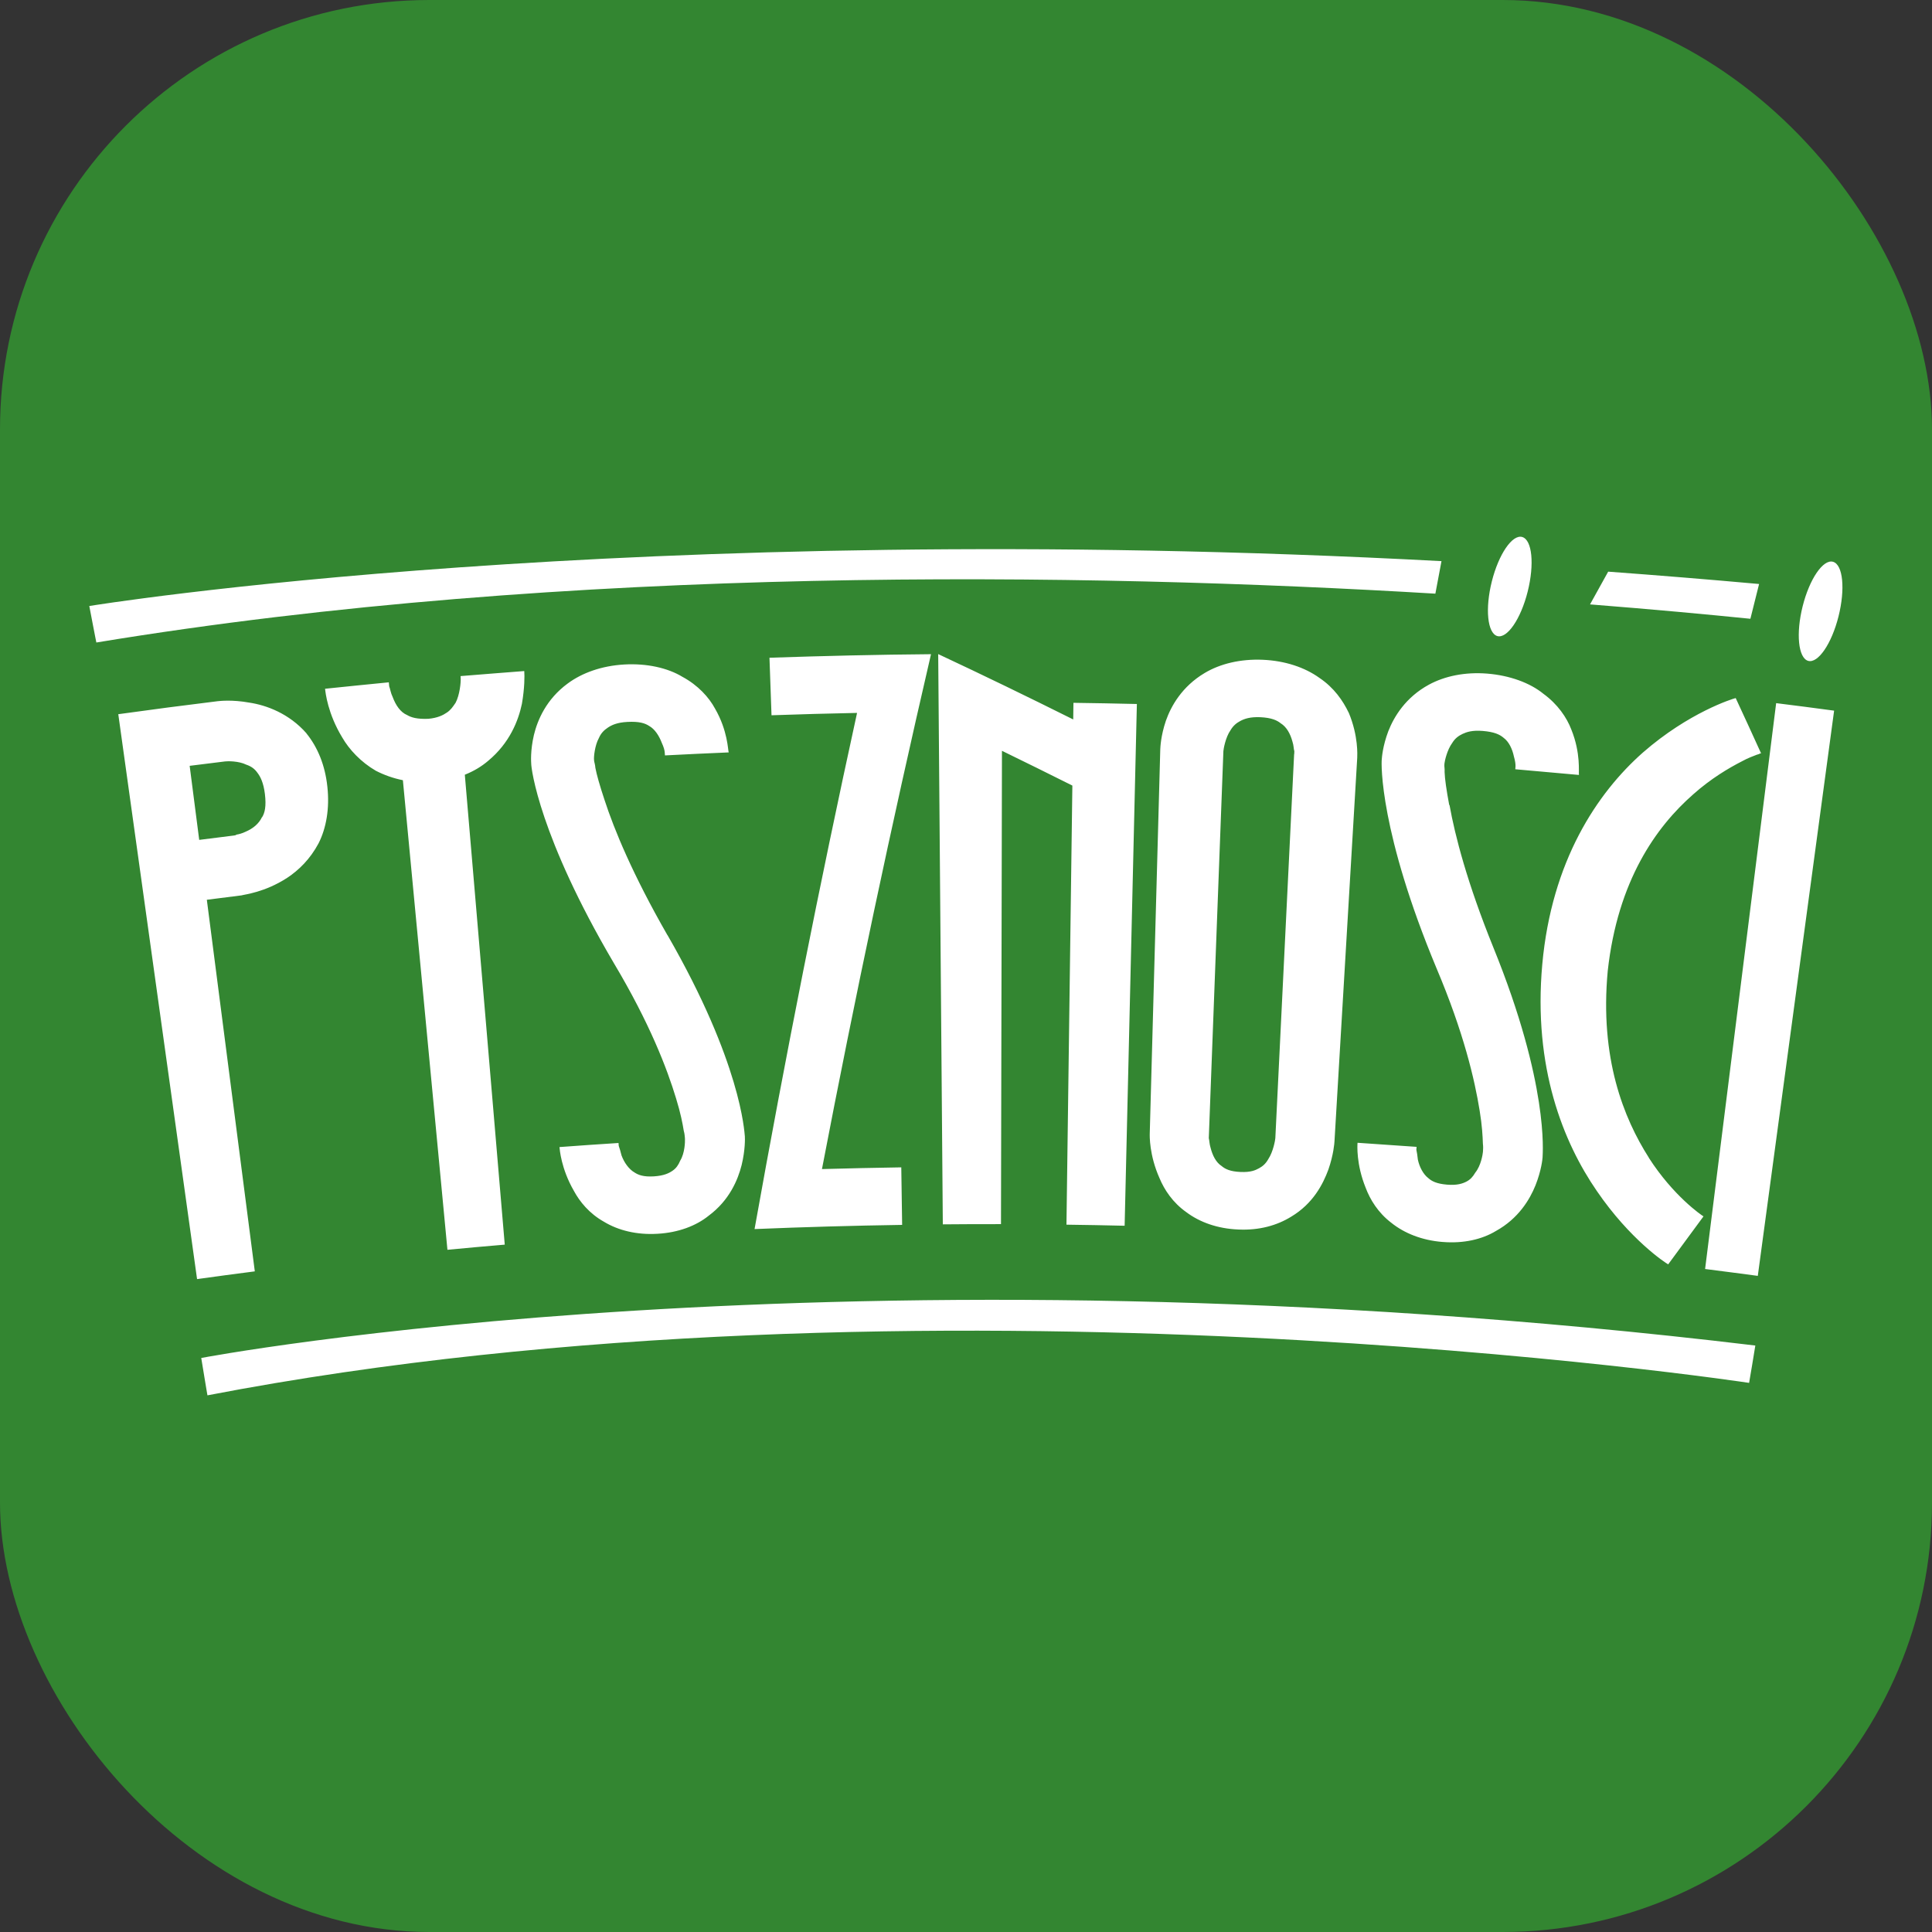
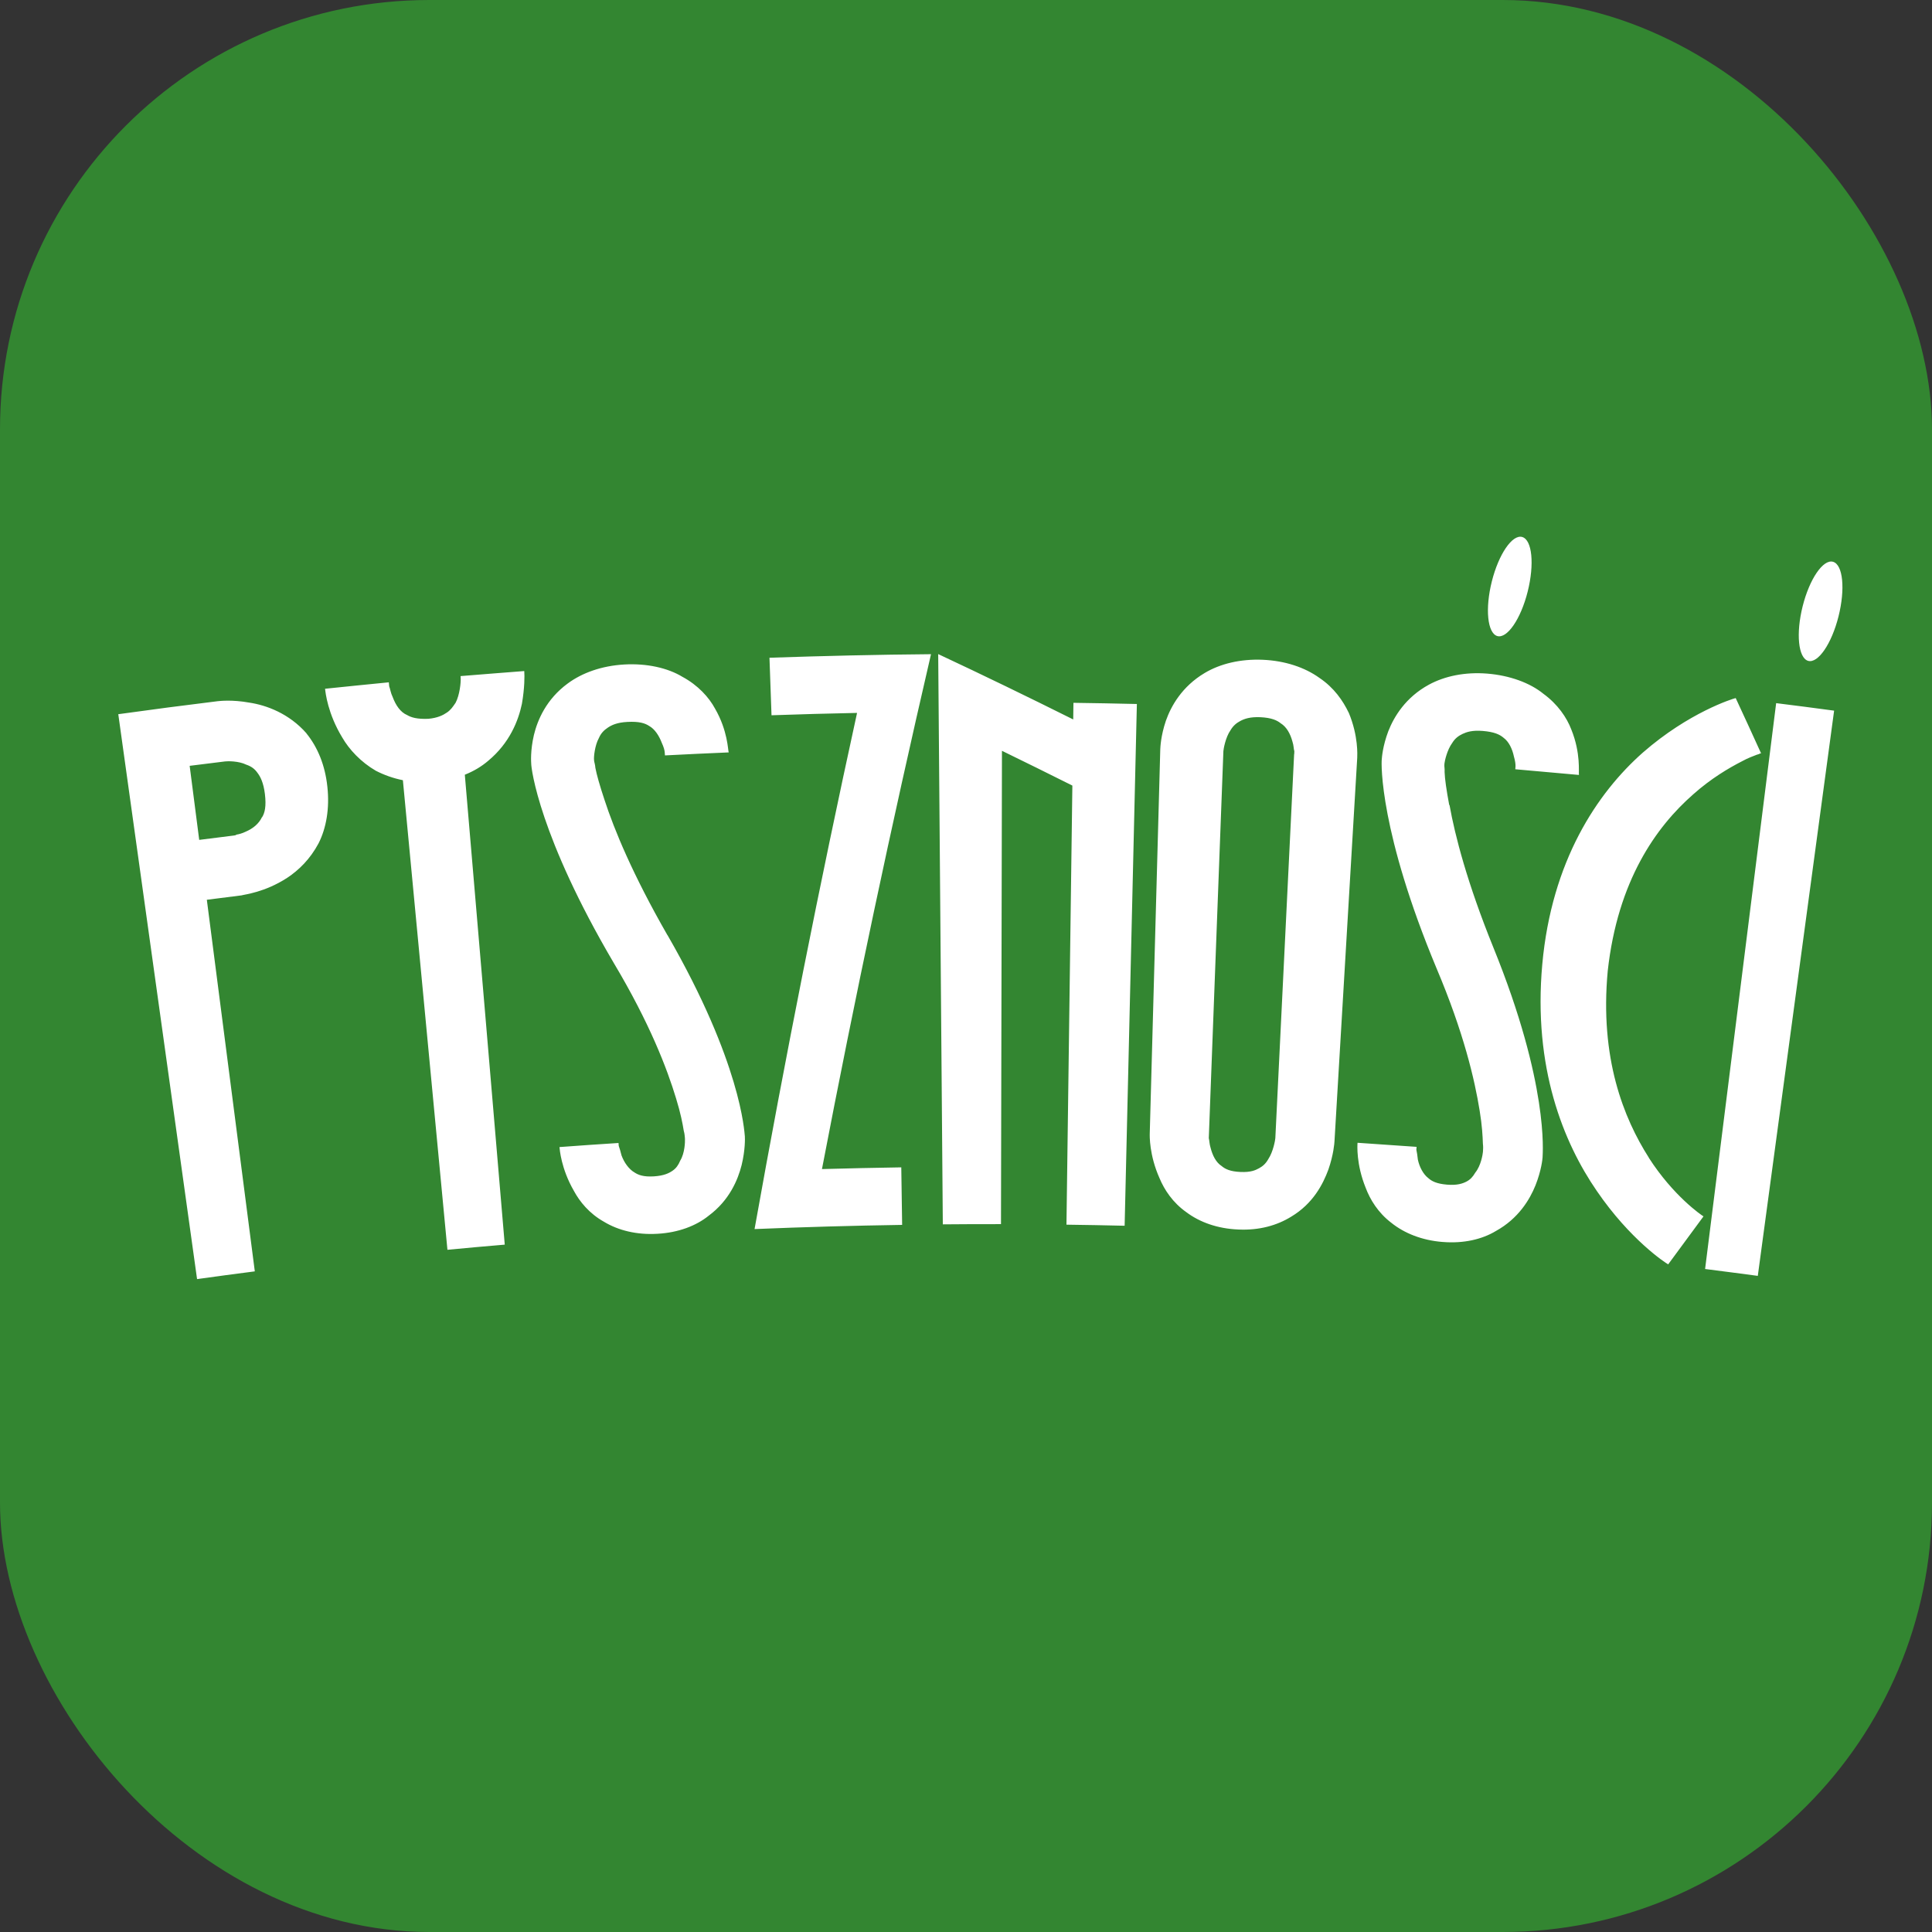
<svg xmlns="http://www.w3.org/2000/svg" viewBox="0 0 18 18">
  <rect x="0" y="0" width="18" height="18" fill="#333333" stroke="none" />
  <rect width="18" height="18" rx="4" fill="#338631" />
-   <path d="m14.182 5.003c-0.092-0.026-0.219 0.159-0.283 0.414-0.064 0.255-0.041 0.482 0.051 0.509 0.092 0.026 0.219-0.159 0.283-0.414 0.064-0.255 0.042-0.482-0.051-0.509z" clip-rule="evenodd" fill="#fff" fill-rule="evenodd" />
+   <path d="m14.182 5.003c-0.092-0.026-0.219 0.159-0.283 0.414-0.064 0.255-0.041 0.482 0.051 0.509 0.092 0.026 0.219-0.159 0.283-0.414 0.064-0.255 0.042-0.482-0.051-0.509" clip-rule="evenodd" fill="#fff" fill-rule="evenodd" />
  <path d="m17.078 5.234c-0.092-0.026-0.219 0.159-0.283 0.414-0.064 0.255-0.041 0.482 0.051 0.509 0.092 0.026 0.219-0.159 0.283-0.414 0.064-0.255 0.042-0.482-0.051-0.509z" clip-rule="evenodd" fill="#fff" fill-rule="evenodd" />
  <path d="m2.856 6.833c-0.162-0.185-0.373-0.263-0.534-0.287-0.161-0.029-0.273-0.015-0.295-0.013-0.309 0.038-0.617 0.078-0.925 0.121 0.245 1.754 0.489 3.508 0.734 5.263 0.18-0.025 0.359-0.049 0.538-0.072-0.149-1.154-0.298-2.308-0.447-3.462 0.107-0.014 0.215-0.027 0.323-0.041 0.028-0.009 0.215-0.027 0.425-0.163 0.109-0.072 0.214-0.174 0.293-0.322 0.072-0.142 0.104-0.326 0.082-0.527-0.021-0.201-0.091-0.369-0.195-0.497zm-0.415 0.78c-0.03 0.062-0.083 0.106-0.153 0.136-0.028 0.014-0.063 0.024-0.085 0.027-0.006 0.006-0.014 0.007-0.021 0.008-0.109 0.013-0.217 0.027-0.326 0.041-0.03-0.23-0.06-0.46-0.089-0.69 0.11-0.014 0.22-0.028 0.33-0.041 0.022-0.003 0.126-0.005 0.197 0.03 0.047 0.016 0.079 0.039 0.106 0.078 0.026 0.034 0.055 0.09 0.068 0.195 0.014 0.116-0.001 0.176-0.026 0.217zm2.444-1.361c-0.094 0.007-0.188 0.014-0.282 0.022-0.104 0.008-0.208 0.017-0.312 0.025v0.001c3.8e-4 0.006 0.001 0.014 0.001 0.014 0.003 0.042-0.009 0.161-0.047 0.233-0.027 0.04-0.046 0.068-0.082 0.092-0.035 0.024-0.085 0.05-0.173 0.058-0.104 0.004-0.158-0.012-0.197-0.035-0.062-0.026-0.106-0.091-0.135-0.169-0.018-0.036-0.022-0.073-0.032-0.099-0.001-0.011-0.002-0.021-0.003-0.032l-3.8e-4 -0.005c-0.094 0.009-0.188 0.018-0.282 0.028-0.104 0.01-0.208 0.021-0.312 0.032 0.004 0.037 0.025 0.232 0.16 0.454 0.064 0.111 0.172 0.228 0.313 0.31 0.078 0.04 0.162 0.07 0.252 0.088 0.139 1.458 0.277 2.917 0.415 4.375 0.178-0.017 0.356-0.033 0.534-0.048-0.124-1.46-0.247-2.919-0.372-4.378 0.085-0.034 0.156-0.077 0.218-0.13 0.2-0.166 0.281-0.374 0.314-0.531 0.026-0.151 0.025-0.263 0.022-0.3 0 0-1.3e-4 -0.002-3.8e-4 -0.005zm1.333 2.46c-0.323-0.563-0.496-0.983-0.586-1.26-0.045-0.135-0.073-0.235-0.085-0.298-0.002-0.032-0.011-0.053-0.012-0.068l-7.6e-4 -0.011c-0.002-0.021 0.006-0.128 0.046-0.2 0.019-0.044 0.047-0.072 0.083-0.096 0.036-0.024 0.086-0.048 0.182-0.053 0.11-0.006 0.164 0.012 0.202 0.037 0.053 0.029 0.093 0.091 0.119 0.159 0.017 0.037 0.026 0.068 0.027 0.089 3.8e-4 0.011 0.001 0.021 0.002 0.027 0.198-0.01 0.396-0.02 0.594-0.028-0.008-0.021-0.008-0.202-0.128-0.409-0.056-0.104-0.158-0.217-0.303-0.295-0.138-0.084-0.334-0.127-0.543-0.115-0.208 0.012-0.391 0.077-0.526 0.177-0.199 0.146-0.281 0.339-0.315 0.48-0.034 0.146-0.026 0.252-0.025 0.268 0 0.043 0.074 0.675 0.771 1.859 0.334 0.56 0.495 0.982 0.579 1.26 0.042 0.136 0.061 0.236 0.071 0.299 0.009 0.032 0.009 0.053 0.011 0.069 3.8e-4 0.005 3.8e-4 0.011 3.8e-4 0.011 0.001 0.021-3.8e-4 0.128-0.044 0.199-0.018 0.043-0.038 0.071-0.071 0.094-0.033 0.023-0.08 0.047-0.175 0.053-0.096 0.006-0.145-0.013-0.181-0.037-0.05-0.029-0.095-0.09-0.12-0.158-0.009-0.036-0.018-0.068-0.026-0.089-7.6e-4 -0.011-0.002-0.021-0.002-0.027-0.183 0.012-0.367 0.024-0.55 0.038 0.002 0.021 0.015 0.201 0.133 0.406 0.055 0.103 0.145 0.213 0.28 0.289 0.135 0.082 0.307 0.124 0.497 0.113l0.007-4e-4c0.189-0.011 0.356-0.073 0.474-0.169 0.191-0.142 0.271-0.332 0.306-0.471 0.035-0.145 0.031-0.251 0.03-0.267-0.005-0.042-0.033-0.682-0.721-1.876zm0.951-2.584c0.006 0.179 0.013 0.358 0.019 0.536 0.266-0.009 0.531-0.017 0.797-0.022-0.35 1.6-0.668 3.203-0.955 4.809 0.458-0.019 0.917-0.032 1.375-0.039-0.003-0.179-0.005-0.358-0.008-0.536-0.246 0.004-0.493 0.009-0.739 0.016 0.307-1.602 0.646-3.201 1.016-4.797-0.502 0.004-1.003 0.016-1.504 0.033zm2.83 0.575c-0.415-0.207-0.835-0.411-1.258-0.609 0.014 1.771 0.029 3.542 0.043 5.313 0.181-0.002 0.361-0.002 0.542-0.002 0.003-1.47 0.006-2.94 0.009-4.41 0.22 0.107 0.438 0.215 0.656 0.324-0.018 1.364-0.036 2.727-0.055 4.091 0.181 0.002 0.361 0.006 0.542 0.01 0.038-1.62 0.076-3.24 0.114-4.861-0.197-0.005-0.394-0.008-0.591-0.011-4e-4 0.051-0.001 0.102-0.002 0.154zm2.566-0.064c-0.053-0.11-0.135-0.231-0.272-0.323-0.136-0.098-0.32-0.16-0.528-0.169-0.208-0.009-0.397 0.037-0.541 0.123-0.212 0.126-0.314 0.309-0.362 0.446-0.048 0.142-0.051 0.248-0.052 0.264-0.033 1.193-0.066 2.386-0.098 3.58-7e-4 0.021-0.005 0.202 0.091 0.417 0.045 0.108 0.123 0.227 0.249 0.316 0.126 0.095 0.293 0.154 0.483 0.162 0.002 0 0.005 3e-4 0.007 3e-4 0.189 0.008 0.354-0.037 0.488-0.12 0.204-0.122 0.296-0.303 0.346-0.438 0.049-0.141 0.056-0.247 0.057-0.263 0.071-1.192 0.141-2.383 0.212-3.575 4e-4 -0.021 0.012-0.201-0.079-0.419zm-0.508 0.388c-0.059 1.192-0.117 2.385-0.175 3.577-7e-4 0.016-0.02 0.127-0.065 0.194-0.023 0.042-0.051 0.067-0.086 0.086s-0.077 0.039-0.173 0.035c-0.096-0.004-0.143-0.027-0.176-0.055-0.053-0.034-0.085-0.099-0.103-0.169-0.012-0.038-0.011-0.07-0.017-0.091 4e-4 -0.011 7e-4 -0.021 0.001-0.027 0.045-1.193 0.09-2.386 0.135-3.579 7e-4 -0.016 0.019-0.127 0.066-0.194 0.024-0.041 0.054-0.067 0.092-0.087 0.038-0.02 0.09-0.039 0.186-0.035 0.103 0.005 0.154 0.028 0.189 0.056 0.057 0.035 0.091 0.1 0.11 0.17 0.013 0.038 0.011 0.07 0.018 0.091-4e-4 0.01-8e-4 0.021-0.001 0.026zm1.445 0.473c-0.026-0.14-0.041-0.243-0.043-0.307 0.002-0.032-0.004-0.054-0.002-0.069 4e-4 -0.005 7e-4 -0.011 7e-4 -0.011 0.002-0.021 0.024-0.126 0.073-0.192 0.025-0.041 0.057-0.065 0.095-0.083 0.038-0.018 0.091-0.036 0.188-0.028 0.11 0.009 0.16 0.034 0.195 0.064 0.049 0.036 0.081 0.103 0.096 0.174 0.011 0.038 0.016 0.071 0.015 0.092-8e-4 0.011-0.002 0.021-0.002 0.027 0.198 0.017 0.395 0.035 0.593 0.053-0.005-0.022 0.019-0.201-0.071-0.423-0.042-0.111-0.127-0.236-0.26-0.333-0.125-0.102-0.314-0.171-0.522-0.188s-0.398 0.023-0.545 0.103c-0.217 0.118-0.325 0.298-0.378 0.433-0.053 0.14-0.06 0.247-0.061 0.262-0.006 0.043-0.019 0.678 0.51 1.947 0.254 0.6 0.356 1.041 0.402 1.327 0.023 0.14 0.028 0.242 0.03 0.306 0.004 0.032 0.002 0.054 0.001 0.069-4e-4 0.005-8e-4 0.011-8e-4 0.011-0.002 0.021-0.018 0.126-0.071 0.191-0.024 0.041-0.047 0.065-0.083 0.084-0.036 0.018-0.085 0.036-0.181 0.028-0.096-0.008-0.142-0.032-0.174-0.061-0.046-0.035-0.082-0.102-0.097-0.172-0.004-0.038-0.009-0.07-0.014-0.092 7e-4 -0.011 0.002-0.021 0.002-0.027-0.183-0.013-0.367-0.026-0.55-0.038-0.002 0.021-0.013 0.201 0.076 0.42 0.041 0.109 0.115 0.231 0.238 0.325 0.123 0.099 0.288 0.164 0.477 0.179l0.007 4e-4c0.189 0.015 0.362-0.024 0.492-0.103 0.208-0.115 0.314-0.291 0.368-0.425 0.055-0.139 0.065-0.245 0.066-0.261 8e-4 -0.042 0.06-0.679-0.459-1.956-0.243-0.6-0.357-1.04-0.408-1.326zm1.86 3.286c-0.235-0.369-0.459-0.926-0.383-1.741 0.093-0.84 0.451-1.342 0.797-1.645 0.165-0.147 0.332-0.245 0.451-0.306 0.056-0.031 0.111-0.051 0.142-0.063 0.015-0.003 0.023-0.008 0.032-0.012 0.002 3.8e-4 0.005 7.6e-4 0.007 7.6e-4 -0.078-0.172-0.157-0.344-0.237-0.516-0.031 0.007-0.438 0.135-0.864 0.507-0.427 0.377-0.851 1.011-0.938 1.974-0.087 0.963 0.198 1.661 0.508 2.111 0.311 0.455 0.639 0.67 0.665 0.684 0.109-0.149 0.219-0.298 0.329-0.447-0.02-0.012-0.28-0.189-0.51-0.547zm1.186-4.235c-0.221 1.758-0.441 3.515-0.662 5.272 0.164 0.021 0.328 0.042 0.491 0.064 0.237-1.755 0.474-3.511 0.711-5.266-0.18-0.024-0.36-0.048-0.54-0.07z" clip-rule="evenodd" fill="#fff" fill-rule="evenodd" />
-   <path d="m1.875 12.652s0.058 0.355 0.058 0.348c6.666-1.284 14.363-0.116 14.363-0.116s0.057-0.334 0.058-0.348c-8.521-1.022-14.479 0.116-14.479 0.116z" clip-rule="evenodd" fill="#fff" fill-rule="evenodd" />
-   <path d="m0.832 5.646s0.066 0.347 0.066 0.34c4.41-0.728 9.217-0.65 12.475-0.455l0.057-0.303c-7.579-0.404-12.598 0.418-12.598 0.418zm14.151-0.32-0.169 0.305c0.595 0.047 1.099 0.094 1.494 0.134l0.081-0.324c-0.476-0.043-0.945-0.081-1.406-0.115z" clip-rule="evenodd" fill="#fff" fill-rule="evenodd" />
</svg>